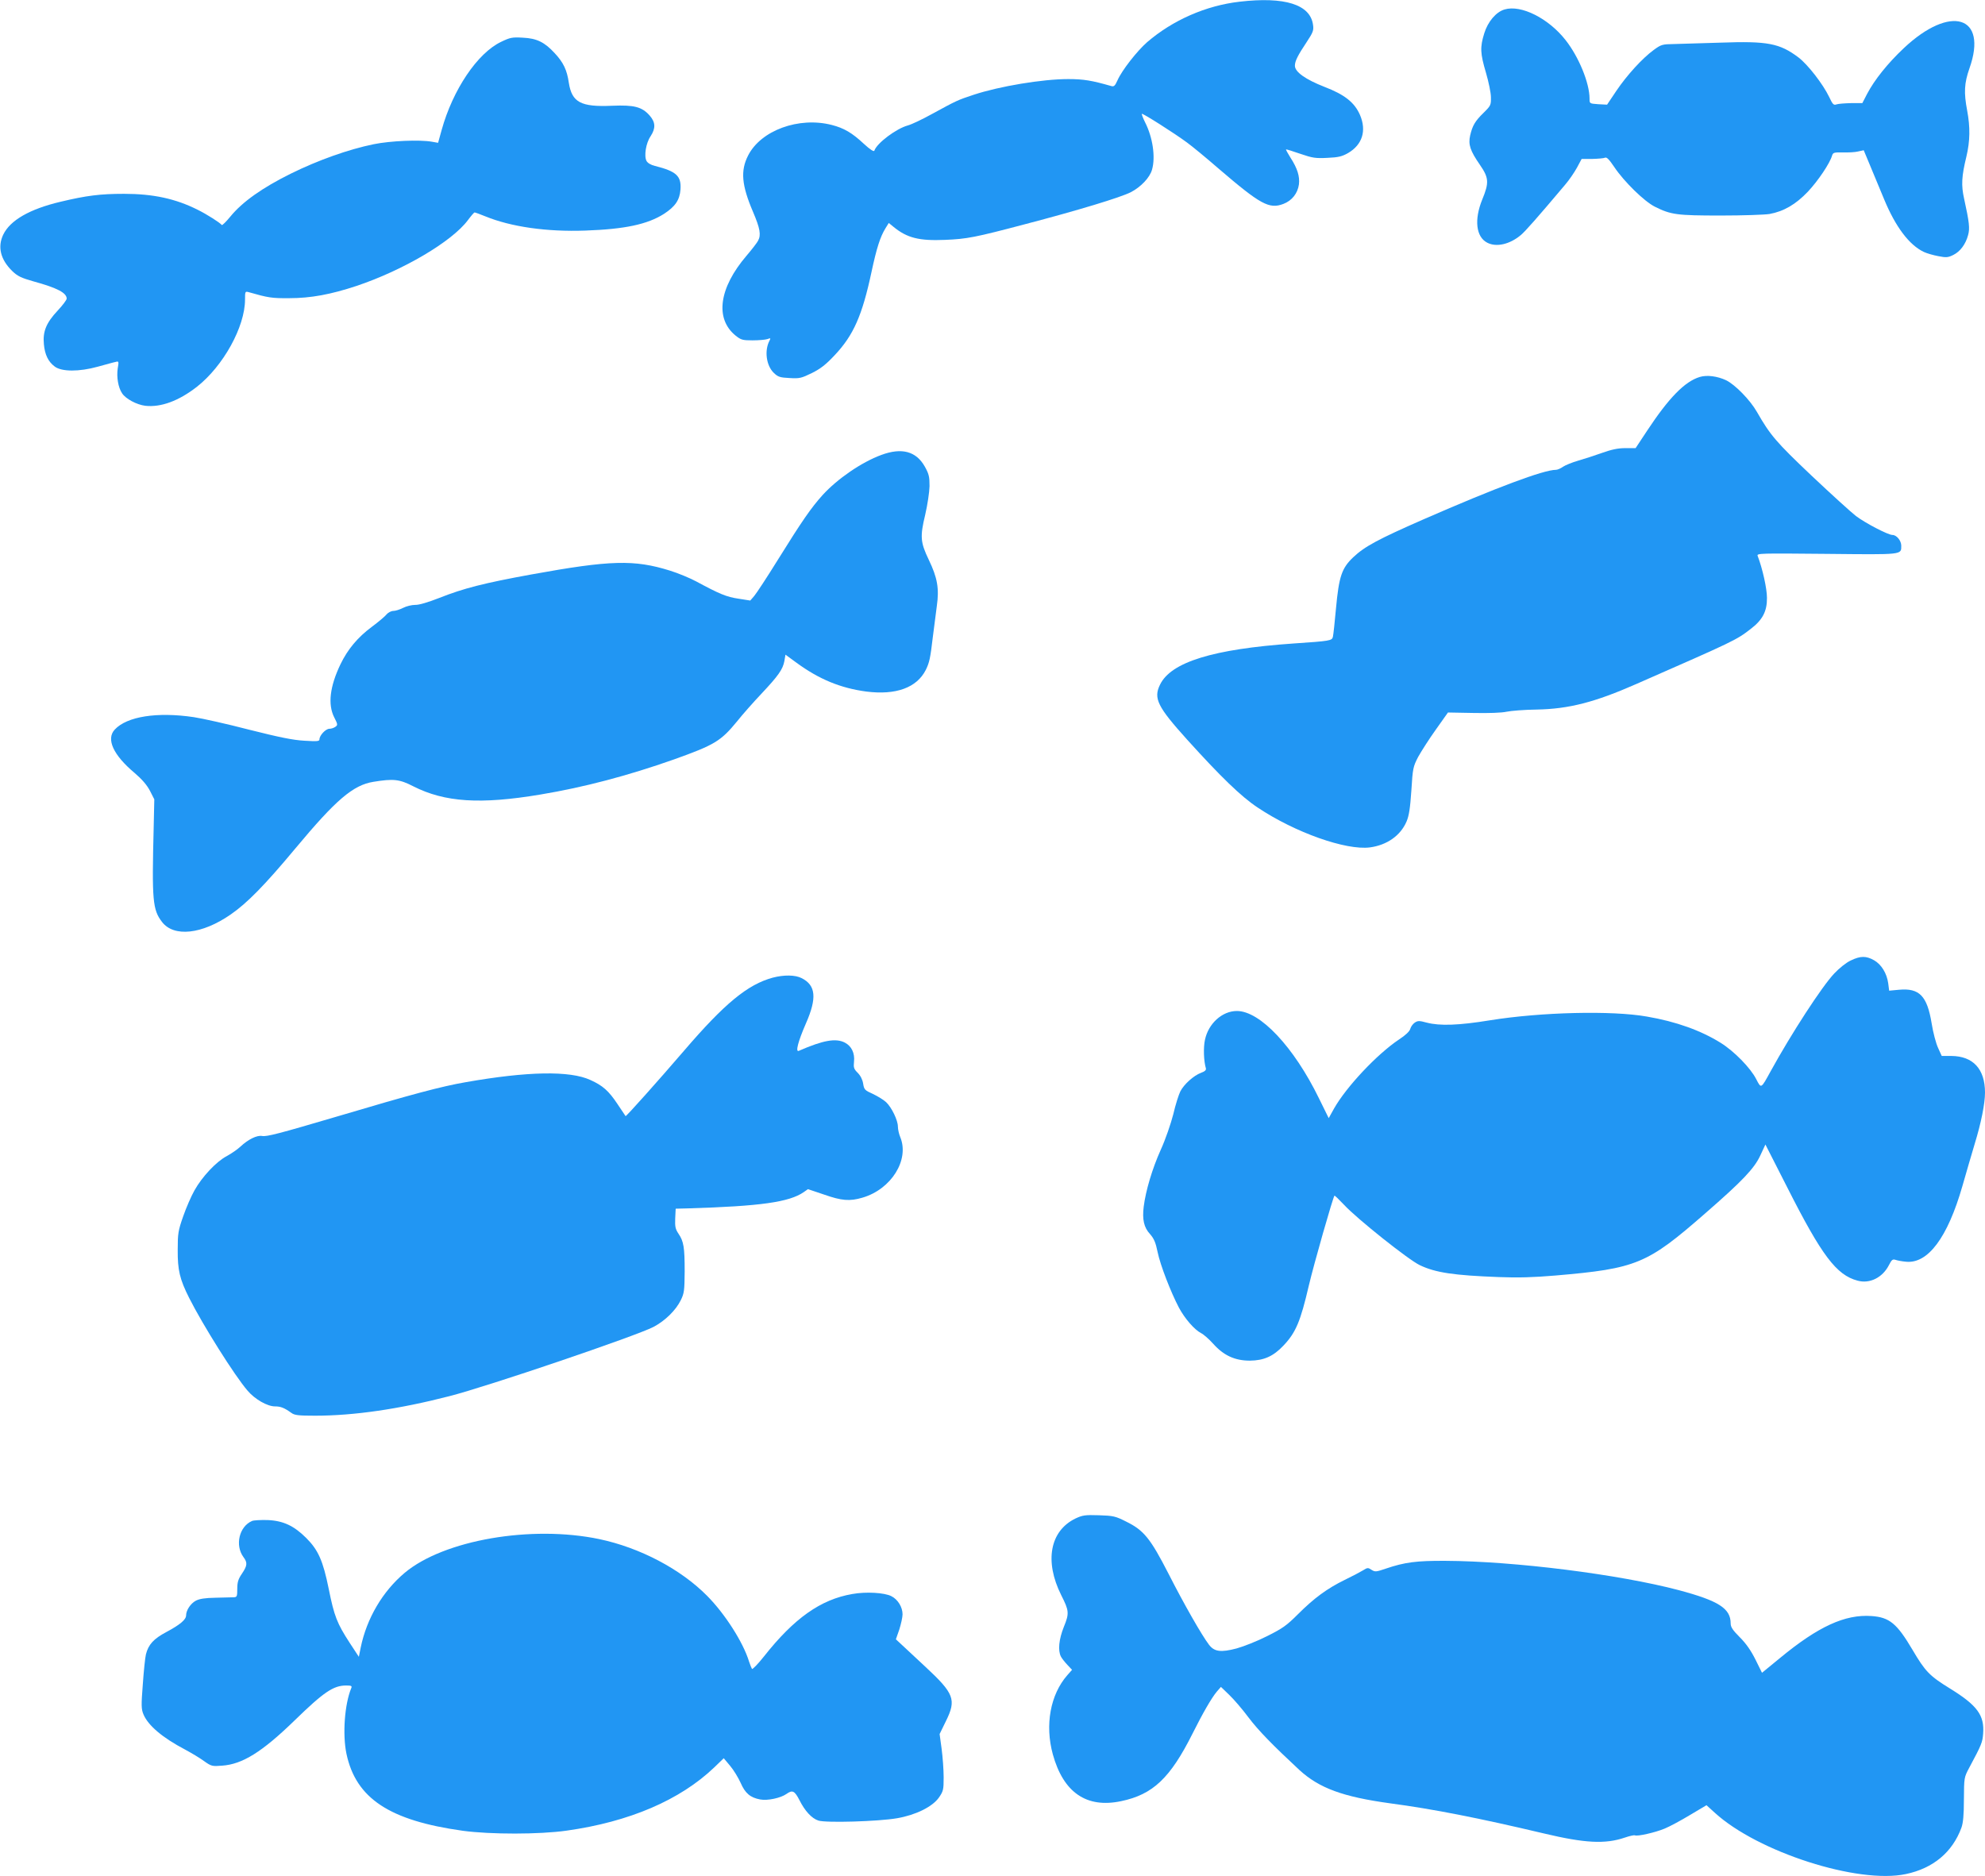
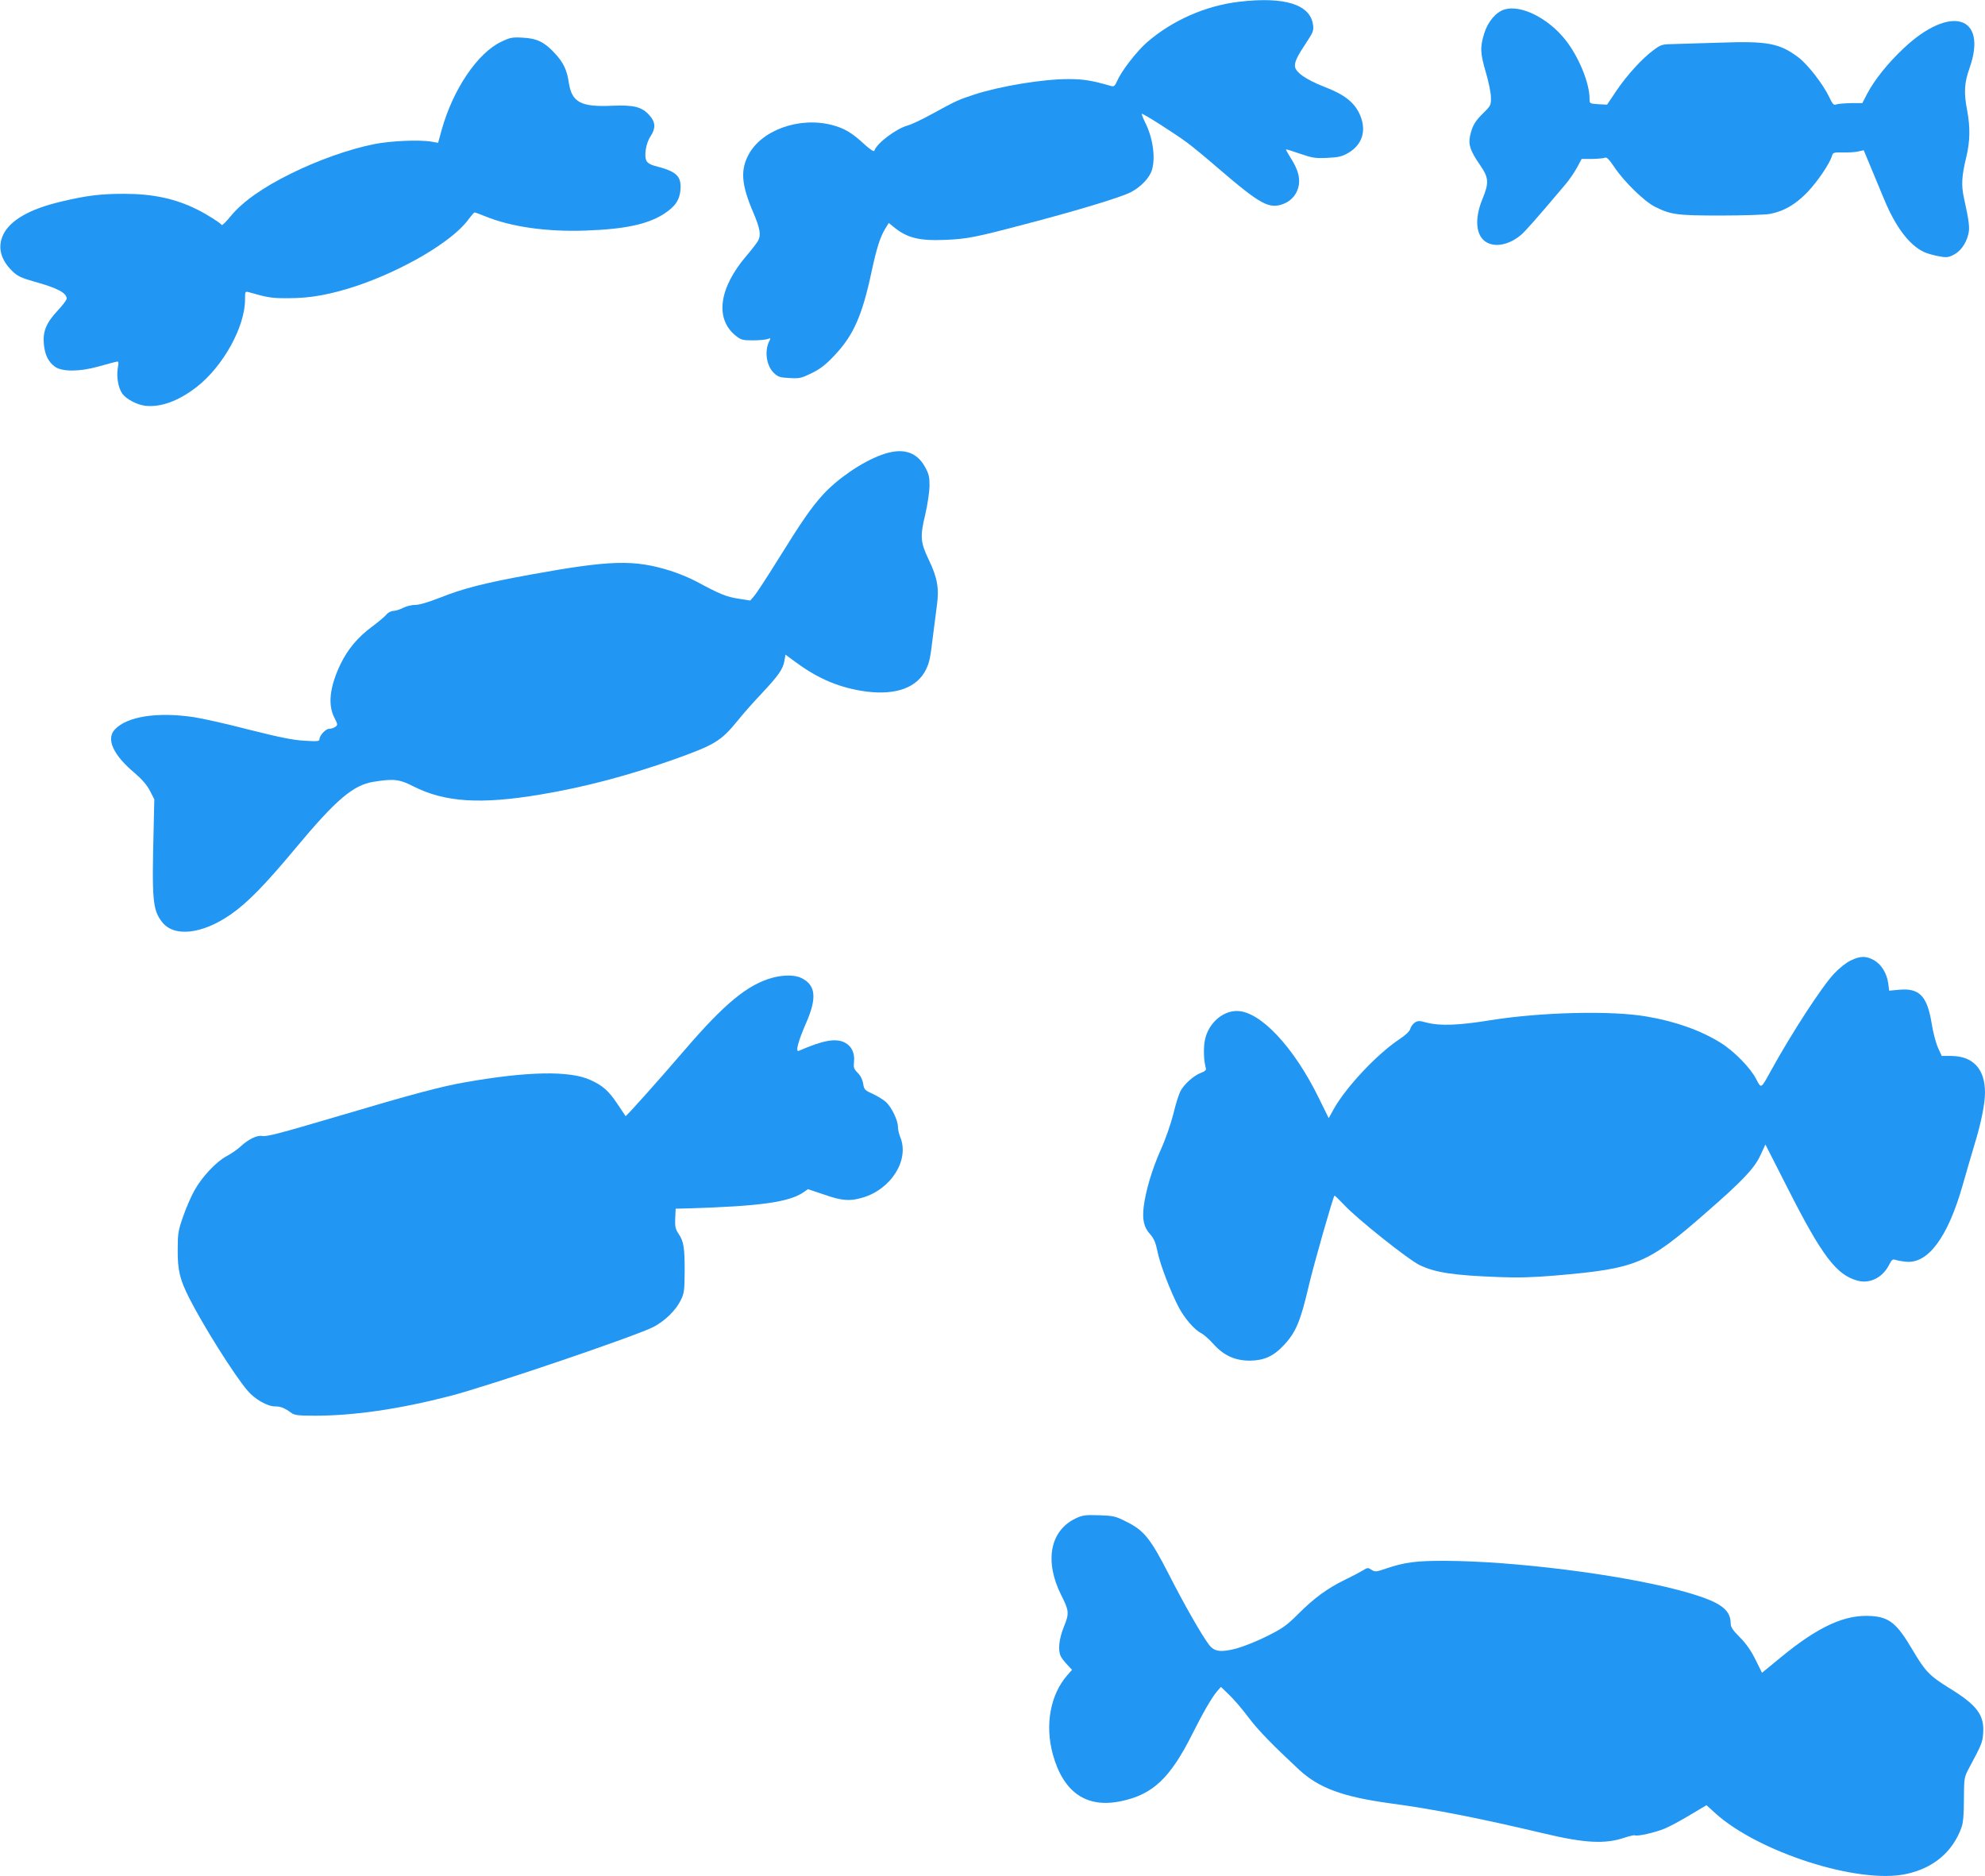
<svg xmlns="http://www.w3.org/2000/svg" version="1.0" width="1280pt" height="1210pt" viewBox="0 0 1280 1210" preserveAspectRatio="xMidYMid meet">
  <g transform="translate(0,1210) scale(0.1,-0.1)" fill="#2196f3" stroke="none">
    <path d="M7993 12089 c-217 -25 -431 -119 -596 -261 -65 -57 -163 -182 -191 -246 -16 -36 -23 -42 -40 -37 -126 36 -178 45 -278 45 -165 0 -442 -46 -609 -101 -106 -35 -111 -38 -269 -124 -63 -35 -133 -68 -156 -74 -74 -20 -200 -114 -216 -163 -3 -8 -28 8 -67 44 -77 72 -129 102 -207 122 -213 55 -458 -35 -540 -197 -50 -98 -42 -191 32 -364 45 -106 53 -148 32 -186 -6 -12 -39 -55 -74 -96 -178 -208 -205 -406 -71 -515 35 -28 45 -31 110 -31 40 0 83 4 95 8 21 8 23 7 14 -10 -34 -64 -21 -161 28 -208 27 -26 40 -30 101 -33 65 -4 76 -1 144 32 56 28 90 54 147 115 122 129 178 257 238 538 33 154 56 226 90 281 l21 34 32 -26 c87 -71 165 -90 331 -83 141 6 191 15 523 103 336 88 606 170 674 204 66 34 124 95 138 147 23 81 4 208 -45 304 -14 28 -23 53 -21 55 5 5 210 -125 291 -185 33 -24 123 -98 200 -165 275 -236 330 -266 422 -231 55 21 92 68 100 126 6 51 -9 102 -55 173 -17 27 -30 51 -28 52 2 2 43 -11 92 -28 79 -27 98 -30 175 -26 71 3 94 9 133 31 92 54 120 144 77 245 -35 81 -99 132 -230 182 -122 48 -190 96 -190 136 0 30 18 66 78 156 39 59 44 73 39 107 -17 132 -182 184 -474 150z" />
    <path d="M9702 12039 c-55 -16 -108 -79 -131 -154 -28 -90 -26 -129 11 -254 17 -58 32 -130 32 -158 1 -50 -1 -55 -47 -100 -55 -54 -72 -82 -87 -147 -13 -58 0 -98 63 -189 58 -84 60 -115 15 -224 -53 -130 -40 -241 32 -278 59 -31 146 -11 218 50 29 25 102 107 284 323 26 30 60 80 77 111 l30 56 68 0 c37 1 75 4 83 8 11 5 27 -12 60 -61 63 -94 193 -221 261 -255 104 -52 142 -57 425 -57 144 0 286 5 315 10 92 17 169 62 247 144 65 69 142 183 156 233 6 19 13 21 69 20 34 -1 78 1 98 6 l37 8 45 -108 c25 -60 64 -153 86 -207 74 -179 162 -296 257 -341 19 -9 61 -21 93 -27 51 -10 63 -9 97 8 44 22 79 68 95 128 12 43 8 81 -26 236 -19 85 -16 143 15 270 24 101 25 190 5 297 -22 116 -19 176 15 273 120 339 -123 413 -424 129 -104 -98 -188 -203 -236 -294 l-31 -60 -72 0 c-40 -1 -82 -4 -94 -8 -19 -7 -25 -1 -48 48 -40 83 -137 208 -197 254 -122 92 -200 107 -503 96 -121 -4 -256 -8 -300 -9 -76 -1 -83 -3 -131 -38 -74 -54 -174 -164 -242 -265 l-59 -88 -57 3 c-56 4 -56 4 -56 36 0 100 -69 269 -155 378 -110 140 -287 229 -393 197z" />
    <path d="M3231 11830 c-153 -73 -311 -309 -383 -568 l-23 -83 -40 7 c-78 14 -267 6 -375 -16 -162 -33 -359 -103 -535 -190 -184 -91 -312 -182 -389 -276 -28 -34 -53 -59 -56 -55 -10 14 -96 69 -155 98 -143 72 -288 103 -475 103 -152 0 -242 -11 -409 -51 -199 -47 -325 -119 -370 -212 -38 -79 -18 -161 58 -235 34 -33 57 -44 138 -67 153 -42 213 -74 213 -111 0 -8 -26 -43 -58 -77 -74 -79 -97 -135 -89 -217 6 -67 28 -113 70 -144 45 -34 158 -34 277 -1 52 14 104 29 116 31 20 6 21 3 13 -43 -8 -54 3 -122 28 -159 23 -36 94 -74 150 -81 100 -11 215 31 332 122 171 134 311 388 311 563 0 52 1 54 23 48 126 -36 149 -40 262 -39 139 0 268 24 434 79 301 101 615 286 718 424 20 27 40 50 43 50 4 0 35 -11 69 -25 166 -68 396 -101 646 -92 255 9 400 40 507 108 72 47 101 89 106 157 6 87 -26 117 -165 152 -26 6 -47 19 -54 32 -17 32 -4 115 26 159 34 52 32 90 -5 133 -50 57 -100 70 -243 64 -202 -9 -259 22 -279 148 -12 83 -35 131 -91 191 -65 71 -116 96 -206 100 -69 4 -82 1 -140 -27z" />
-     <path d="M10961 9669 c-97 -29 -200 -135 -340 -347 l-74 -112 -66 0 c-48 0 -89 -9 -151 -31 -47 -17 -116 -39 -154 -50 -38 -11 -82 -29 -97 -39 -15 -11 -36 -20 -46 -20 -79 0 -386 -115 -853 -319 -294 -129 -380 -175 -454 -245 -74 -70 -92 -124 -111 -329 -8 -89 -17 -172 -20 -184 -6 -25 -18 -27 -255 -43 -518 -36 -790 -120 -860 -266 -43 -88 -16 -142 176 -355 217 -240 348 -367 454 -437 241 -161 569 -277 724 -257 110 15 197 76 236 167 16 38 23 84 31 200 9 144 11 153 44 217 20 36 71 116 114 176 l78 110 164 -3 c101 -2 183 1 214 8 28 6 115 13 195 14 207 4 374 47 642 165 631 277 643 282 736 354 78 59 107 115 106 202 0 60 -29 189 -60 270 -7 17 15 17 445 13 495 -5 481 -7 481 53 0 32 -30 69 -57 69 -28 0 -174 76 -235 122 -31 24 -160 141 -287 261 -229 217 -266 261 -352 411 -44 77 -141 176 -199 204 -56 26 -123 35 -169 21z" />
    <path d="M5683 9166 c-128 -47 -283 -154 -378 -258 -74 -82 -133 -167 -289 -418 -70 -113 -139 -218 -153 -234 l-25 -29 -76 12 c-76 11 -122 30 -272 111 -41 22 -118 54 -170 70 -231 72 -383 68 -895 -25 -302 -55 -436 -89 -592 -151 -74 -29 -132 -46 -156 -45 -21 0 -56 -8 -77 -19 -22 -11 -50 -20 -64 -20 -13 0 -33 -10 -43 -22 -10 -13 -53 -49 -96 -81 -90 -67 -155 -144 -202 -242 -68 -142 -82 -258 -40 -341 23 -45 24 -50 8 -61 -9 -7 -27 -13 -39 -13 -24 0 -64 -43 -64 -68 0 -13 -15 -14 -97 -9 -74 4 -161 22 -356 71 -142 37 -303 73 -357 81 -236 35 -431 5 -510 -80 -57 -61 -10 -164 127 -279 49 -42 80 -78 100 -116 l28 -55 -4 -180 c-12 -472 -7 -532 54 -611 76 -99 257 -80 442 48 107 74 220 189 419 428 260 312 371 407 502 428 129 21 168 17 257 -29 203 -103 433 -118 820 -53 283 47 565 122 860 226 263 94 303 118 408 246 34 43 104 122 155 176 111 118 140 159 150 213 l7 41 71 -52 c146 -107 285 -164 451 -186 191 -24 325 25 383 140 23 47 29 74 45 210 8 63 20 154 26 202 16 112 4 182 -52 298 -54 113 -57 149 -23 290 15 65 27 146 28 185 0 61 -4 78 -30 125 -56 100 -149 125 -281 76z" />
    <path d="M11935 5906 c-29 -13 -74 -49 -107 -84 -79 -83 -277 -388 -411 -632 -62 -113 -60 -112 -92 -50 -37 73 -143 181 -230 235 -127 79 -287 137 -475 169 -225 40 -683 29 -1012 -24 -202 -33 -324 -37 -408 -15 -48 13 -57 13 -77 0 -13 -9 -25 -26 -29 -40 -4 -16 -30 -41 -73 -69 -142 -95 -339 -305 -418 -444 l-35 -63 -63 128 c-162 332 -380 563 -529 563 -95 0 -184 -81 -206 -186 -11 -50 -8 -137 6 -184 3 -11 -7 -20 -32 -29 -46 -17 -110 -74 -133 -120 -10 -20 -31 -85 -45 -146 -16 -62 -50 -162 -81 -230 -55 -122 -97 -264 -110 -367 -10 -82 1 -134 41 -177 26 -30 36 -54 49 -117 17 -83 85 -258 137 -357 38 -71 100 -142 142 -164 17 -8 52 -39 79 -69 68 -76 140 -109 237 -109 90 1 151 28 216 97 80 84 110 156 164 388 33 140 155 567 165 579 2 2 30 -25 62 -59 82 -89 416 -355 488 -389 102 -49 221 -66 510 -77 123 -5 224 -2 365 10 524 45 592 74 966 401 239 208 316 289 355 373 l33 71 141 -277 c222 -439 317 -565 453 -601 79 -22 162 20 203 101 17 34 24 39 42 33 12 -4 43 -10 68 -12 141 -14 268 156 363 487 24 85 60 207 79 271 42 137 67 261 67 333 0 152 -77 235 -217 236 l-62 0 -24 53 c-13 28 -32 99 -41 157 -29 177 -79 229 -210 217 l-64 -6 -6 47 c-9 65 -44 122 -91 149 -51 29 -88 29 -150 -1z" />
    <path d="M4983 5795 c-162 -44 -311 -167 -571 -470 -171 -199 -374 -426 -378 -423 -1 2 -25 37 -53 79 -56 84 -94 118 -174 154 -132 61 -405 56 -803 -14 -157 -27 -348 -78 -829 -221 -373 -110 -456 -132 -485 -126 -33 6 -90 -22 -140 -69 -19 -18 -59 -45 -88 -61 -67 -35 -159 -133 -208 -221 -21 -37 -54 -113 -73 -168 -32 -91 -35 -110 -35 -215 -1 -131 13 -190 74 -311 87 -173 293 -501 376 -597 47 -56 128 -102 177 -102 37 0 60 -9 106 -42 20 -15 46 -18 153 -18 249 0 540 42 866 126 247 63 1206 389 1317 447 75 40 143 107 175 172 22 45 24 62 25 185 0 156 -6 194 -40 244 -20 30 -23 45 -21 98 l3 63 79 2 c468 14 653 40 747 105 l27 19 104 -35 c114 -40 165 -44 247 -20 186 54 305 244 244 391 -8 19 -15 50 -15 67 0 41 -40 124 -76 158 -16 15 -54 38 -85 53 -52 23 -57 28 -63 66 -4 26 -17 52 -35 70 -25 25 -28 34 -24 72 6 55 -16 101 -59 123 -58 30 -139 16 -297 -53 -23 -10 -5 60 46 177 72 164 64 246 -28 292 -41 21 -113 22 -186 3z" />
    <path d="M6935 2307 c-165 -80 -201 -276 -92 -494 51 -101 53 -117 17 -205 -32 -80 -39 -152 -19 -191 6 -12 25 -36 42 -54 l30 -32 -31 -35 c-109 -125 -145 -320 -93 -510 68 -246 217 -349 440 -302 206 43 317 149 461 436 66 132 122 229 156 270 l27 31 55 -53 c30 -29 85 -93 122 -143 64 -85 158 -181 329 -340 128 -117 280 -173 586 -215 278 -37 572 -95 990 -194 264 -63 396 -70 522 -27 32 11 61 17 65 15 14 -9 132 18 192 43 32 13 106 53 164 88 l106 63 54 -49 c277 -253 924 -461 1232 -395 176 37 300 141 358 299 11 30 16 82 16 183 1 141 1 141 35 205 79 147 85 163 89 219 9 118 -38 182 -213 290 -133 82 -160 110 -243 251 -100 169 -148 209 -264 217 -170 12 -343 -67 -589 -270 l-117 -96 -42 85 c-29 58 -60 103 -101 144 -46 46 -59 66 -59 89 0 97 -77 146 -335 215 -386 102 -1061 187 -1505 189 -186 1 -262 -9 -383 -50 -64 -22 -70 -22 -93 -8 -22 15 -26 15 -56 -4 -18 -11 -71 -39 -117 -61 -114 -56 -198 -118 -301 -221 -74 -74 -100 -92 -200 -142 -63 -32 -152 -67 -196 -79 -102 -27 -144 -21 -178 24 -46 60 -162 263 -260 456 -118 230 -160 282 -274 338 -69 35 -83 38 -176 41 -90 3 -106 0 -151 -21z" />
-     <path d="M1625 2291 c-83 -36 -111 -157 -55 -233 27 -36 25 -55 -10 -107 -24 -35 -30 -55 -30 -98 0 -48 -2 -53 -22 -54 -13 0 -66 -2 -118 -3 -68 -1 -104 -7 -127 -19 -34 -18 -63 -62 -63 -95 0 -27 -39 -60 -127 -107 -83 -44 -116 -81 -132 -144 -5 -20 -14 -106 -20 -192 -11 -139 -10 -161 4 -195 30 -72 123 -151 270 -228 39 -21 93 -53 120 -73 48 -34 53 -35 117 -30 131 9 258 88 468 292 188 183 250 225 332 225 34 0 39 -3 33 -17 -43 -104 -57 -298 -31 -423 61 -288 277 -431 751 -497 179 -24 493 -24 669 1 405 57 731 197 952 408 l61 59 41 -49 c23 -27 53 -77 68 -110 29 -67 62 -95 126 -107 47 -9 132 9 170 36 38 27 52 20 83 -40 35 -70 79 -118 122 -132 49 -16 387 -6 508 15 121 21 228 74 270 134 28 41 30 50 30 130 0 48 -6 130 -13 183 l-13 96 41 84 c68 138 53 177 -133 350 -73 68 -145 135 -161 150 l-29 27 22 63 c11 35 21 79 21 98 0 46 -30 96 -72 117 -44 23 -164 30 -252 14 -204 -35 -375 -156 -570 -403 -38 -48 -73 -84 -77 -80 -3 5 -12 26 -19 48 -38 124 -155 307 -270 423 -171 173 -434 311 -695 366 -439 92 -1003 -6 -1255 -217 -142 -119 -245 -293 -284 -482 l-12 -60 -59 90 c-82 126 -100 173 -135 347 -37 183 -68 252 -145 329 -79 79 -149 112 -250 116 -44 1 -89 -1 -100 -6z" />
  </g>
</svg>